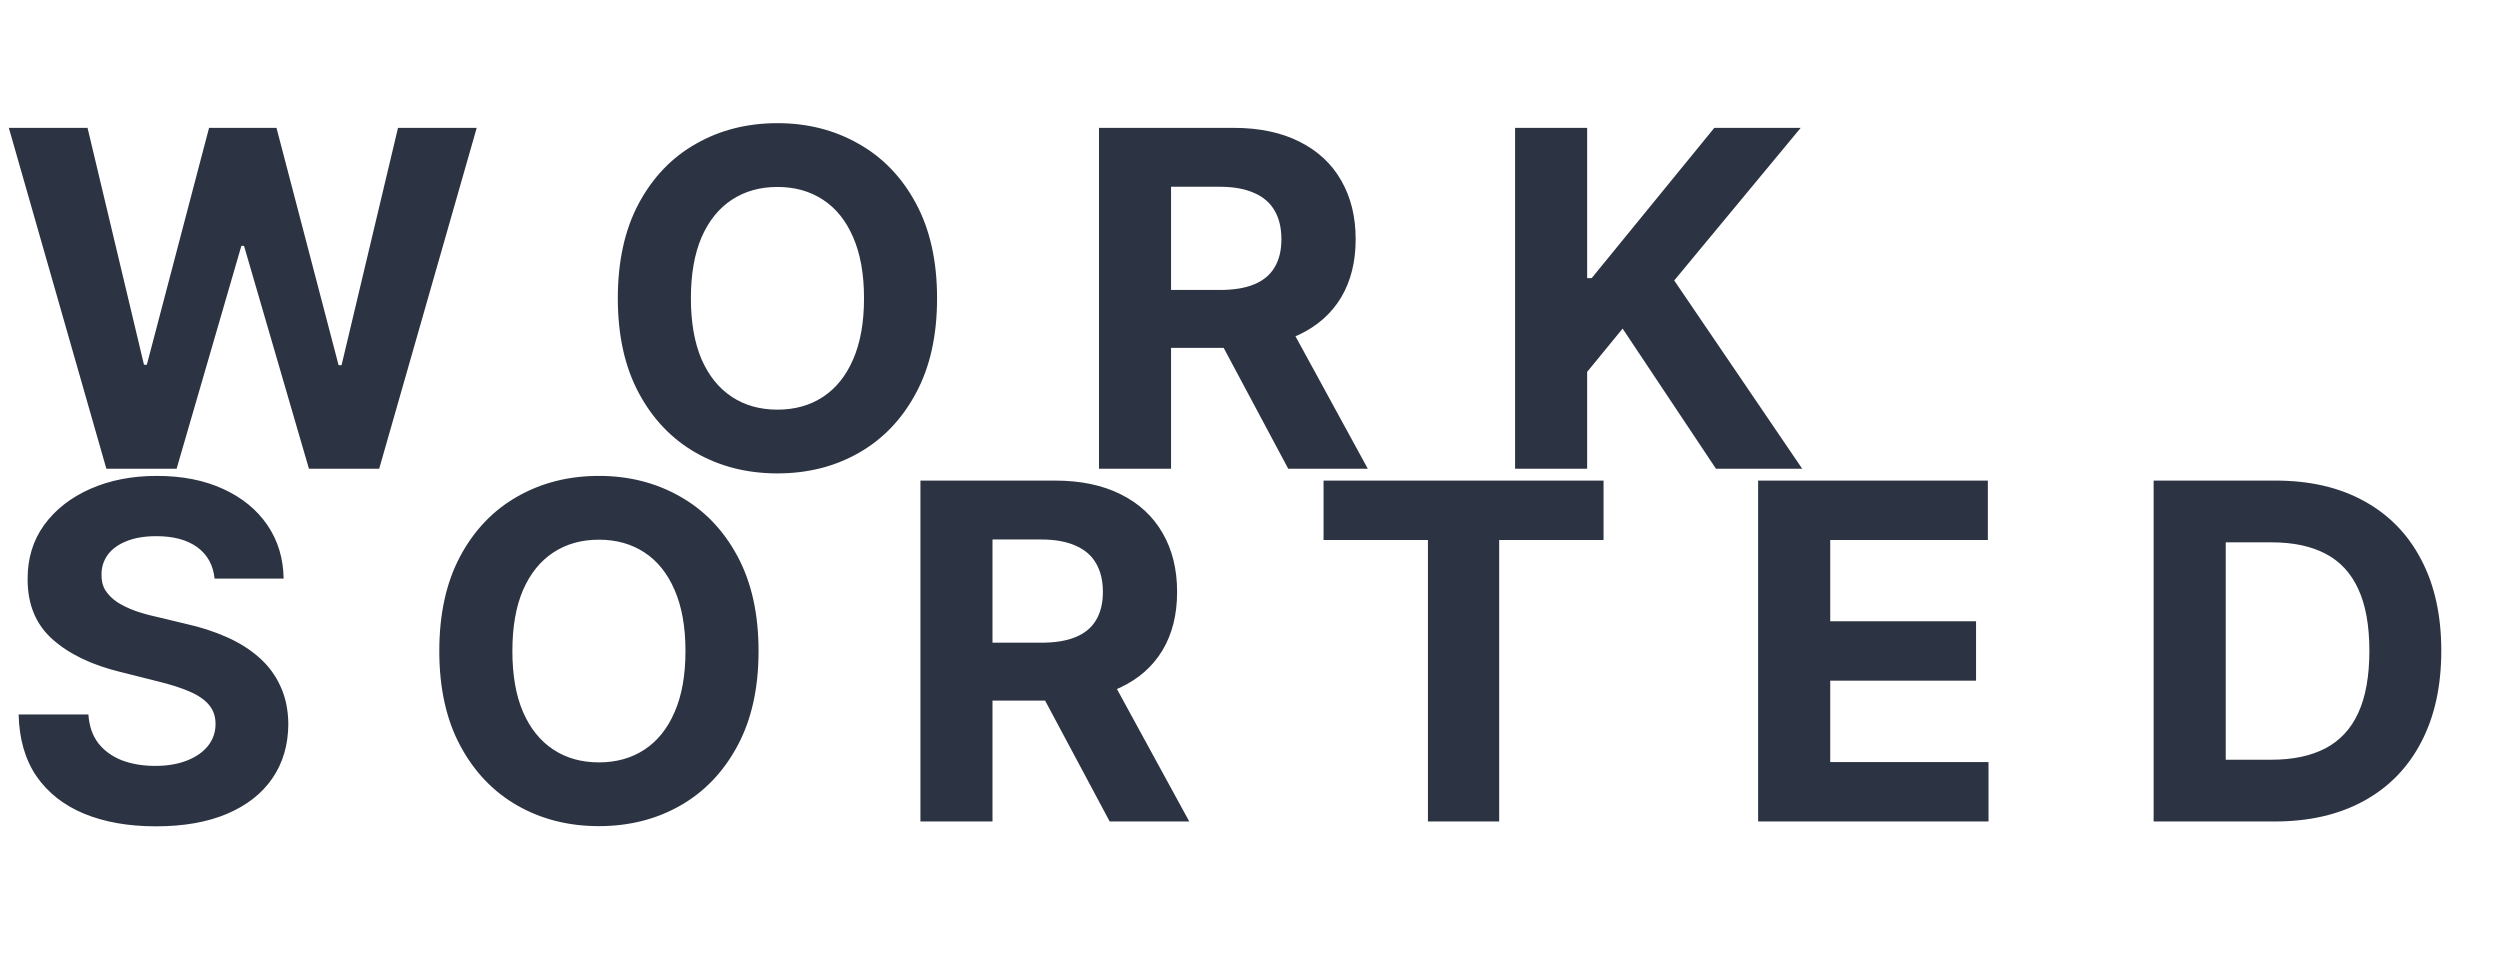
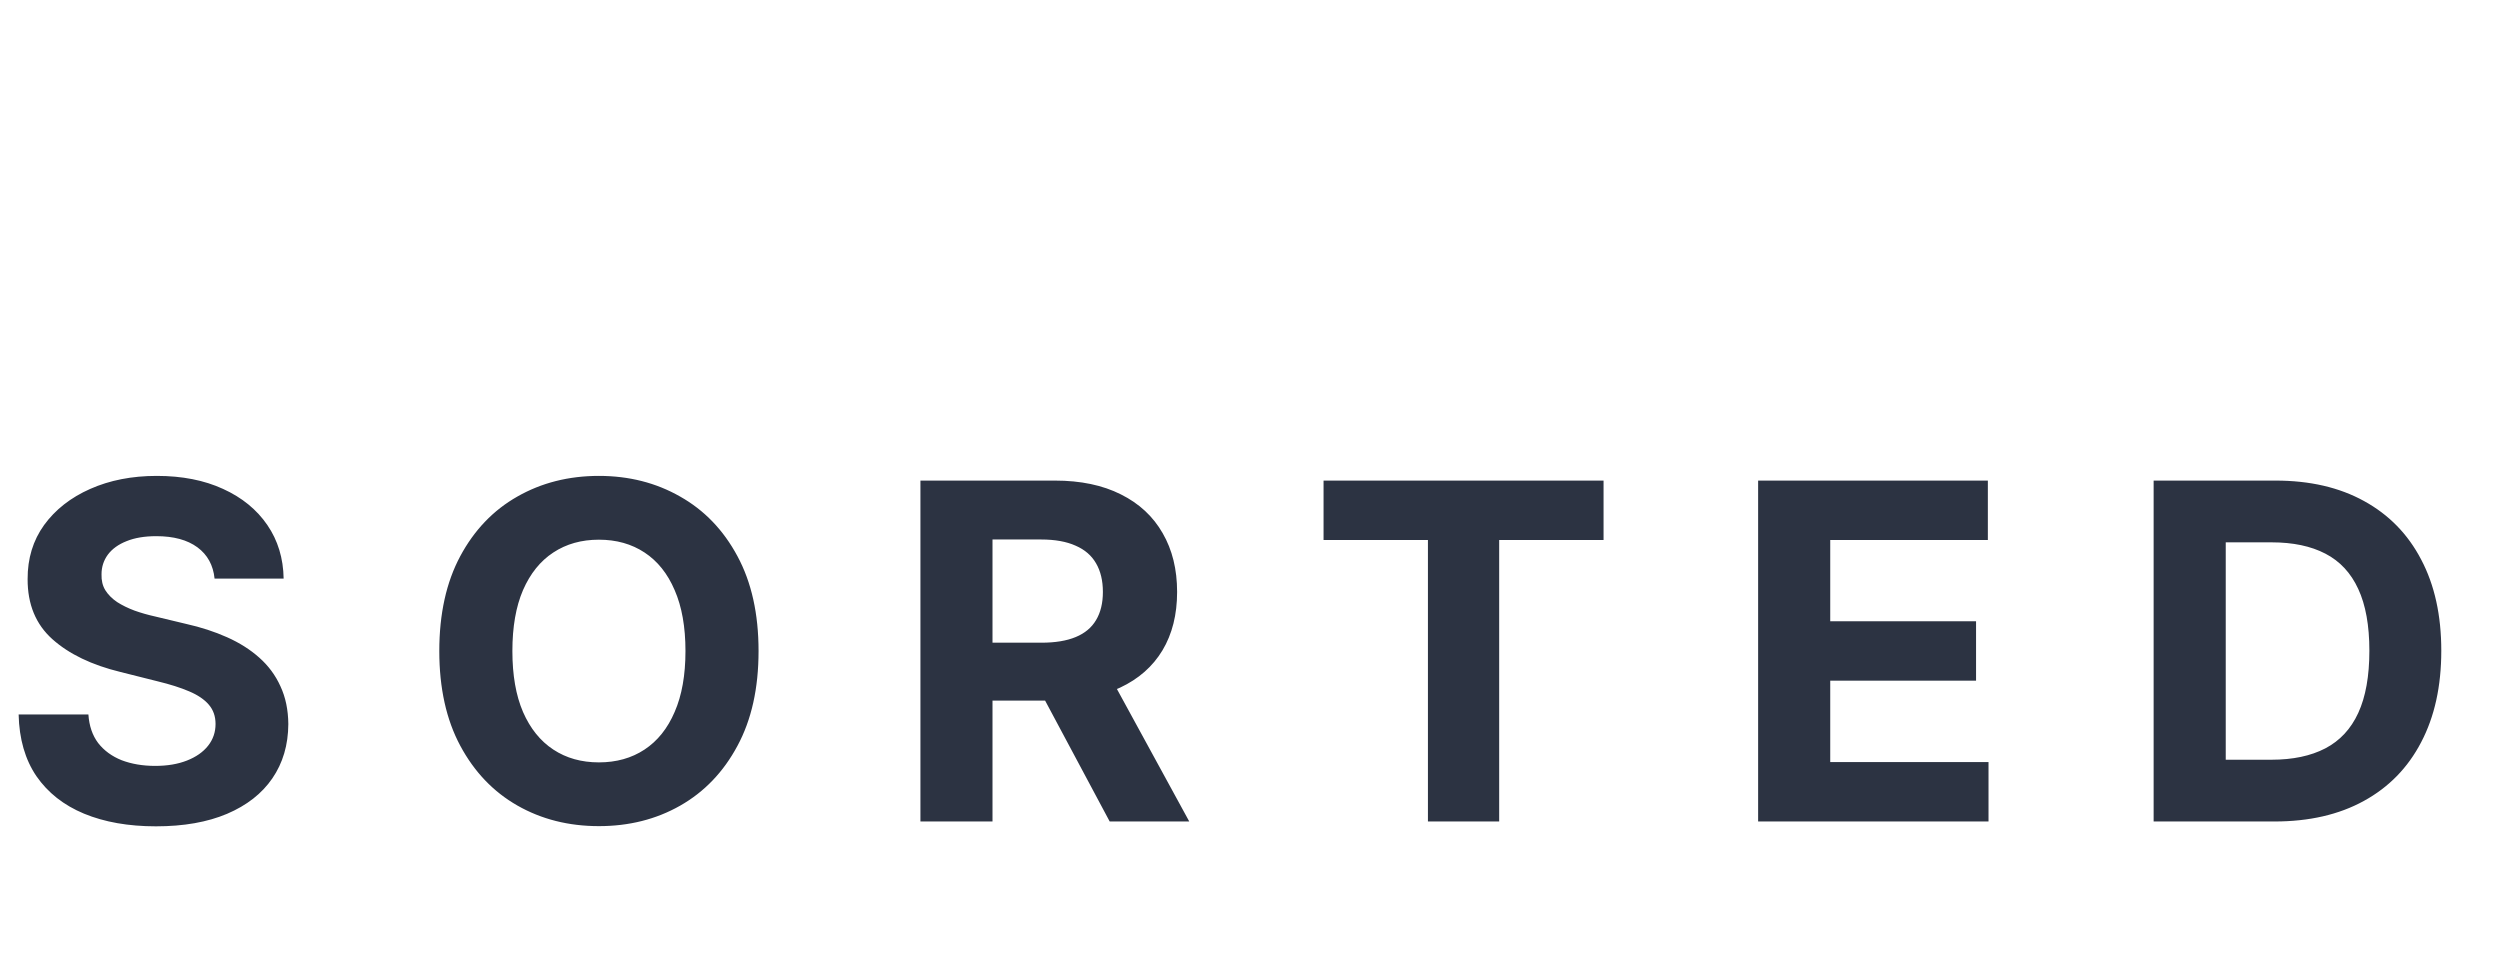
<svg xmlns="http://www.w3.org/2000/svg" width="64" height="25" viewBox="0 0 64 25" fill="none">
-   <path d="M2.723 12L0.226 3.273H2.241L3.686 9.337H3.759L5.352 3.273H7.078L8.668 9.349H8.744L10.189 3.273H12.204L9.707 12H7.909L6.247 6.294H6.179L4.521 12H2.723ZM23.989 7.636C23.989 8.588 23.809 9.398 23.448 10.065C23.09 10.733 22.602 11.243 21.982 11.595C21.366 11.945 20.673 12.119 19.903 12.119C19.127 12.119 18.431 11.943 17.815 11.591C17.198 11.239 16.711 10.729 16.353 10.061C15.995 9.393 15.816 8.585 15.816 7.636C15.816 6.685 15.995 5.875 16.353 5.207C16.711 4.54 17.198 4.031 17.815 3.682C18.431 3.33 19.127 3.153 19.903 3.153C20.673 3.153 21.366 3.33 21.982 3.682C22.602 4.031 23.09 4.54 23.448 5.207C23.809 5.875 23.989 6.685 23.989 7.636ZM22.119 7.636C22.119 7.02 22.026 6.5 21.842 6.077C21.66 5.653 21.403 5.332 21.07 5.114C20.738 4.895 20.349 4.786 19.903 4.786C19.457 4.786 19.067 4.895 18.735 5.114C18.403 5.332 18.144 5.653 17.959 6.077C17.778 6.5 17.687 7.02 17.687 7.636C17.687 8.253 17.778 8.773 17.959 9.196C18.144 9.619 18.403 9.94 18.735 10.159C19.067 10.378 19.457 10.487 19.903 10.487C20.349 10.487 20.738 10.378 21.07 10.159C21.403 9.94 21.66 9.619 21.842 9.196C22.026 8.773 22.119 8.253 22.119 7.636ZM28.134 12V3.273H31.577C32.236 3.273 32.798 3.391 33.264 3.626C33.733 3.859 34.09 4.19 34.334 4.619C34.581 5.045 34.705 5.547 34.705 6.124C34.705 6.703 34.58 7.202 34.33 7.619C34.08 8.034 33.717 8.352 33.243 8.574C32.771 8.795 32.2 8.906 31.53 8.906H29.224V7.423H31.232C31.584 7.423 31.876 7.375 32.109 7.278C32.342 7.182 32.516 7.037 32.629 6.844C32.746 6.651 32.804 6.411 32.804 6.124C32.804 5.834 32.746 5.589 32.629 5.391C32.516 5.192 32.341 5.041 32.105 4.939C31.872 4.834 31.578 4.781 31.223 4.781H29.979V12H28.134ZM32.847 8.028L35.016 12H32.979L30.857 8.028H32.847ZM38.786 12V3.273H40.631V7.121H40.746L43.887 3.273H46.098L42.86 7.18L46.137 12H43.929L41.539 8.412L40.631 9.52V12H38.786Z" fill="#2C3342" />
  <path d="M5.493 14.813C5.459 14.469 5.312 14.202 5.054 14.011C4.795 13.821 4.445 13.726 4.001 13.726C3.7 13.726 3.446 13.769 3.239 13.854C3.031 13.936 2.872 14.051 2.761 14.199C2.653 14.347 2.599 14.514 2.599 14.702C2.594 14.858 2.626 14.995 2.697 15.111C2.771 15.227 2.872 15.328 3 15.414C3.128 15.496 3.276 15.568 3.443 15.631C3.611 15.691 3.79 15.742 3.98 15.784L4.764 15.972C5.145 16.057 5.494 16.171 5.812 16.313C6.131 16.455 6.406 16.629 6.639 16.837C6.872 17.044 7.053 17.288 7.18 17.57C7.311 17.851 7.378 18.174 7.381 18.537C7.378 19.071 7.241 19.534 6.972 19.926C6.705 20.316 6.318 20.618 5.812 20.834C5.31 21.047 4.703 21.154 3.993 21.154C3.288 21.154 2.675 21.046 2.152 20.83C1.632 20.614 1.226 20.294 0.933 19.871C0.643 19.445 0.491 18.918 0.477 18.29H2.263C2.283 18.583 2.366 18.827 2.514 19.023C2.665 19.216 2.865 19.362 3.115 19.462C3.368 19.558 3.653 19.607 3.972 19.607C4.284 19.607 4.555 19.561 4.786 19.47C5.018 19.379 5.199 19.253 5.327 19.091C5.455 18.929 5.518 18.743 5.518 18.533C5.518 18.337 5.46 18.172 5.344 18.038C5.23 17.905 5.062 17.791 4.841 17.698C4.622 17.604 4.354 17.519 4.036 17.442L3.085 17.203C2.349 17.024 1.768 16.744 1.342 16.364C0.916 15.983 0.705 15.47 0.707 14.825C0.705 14.297 0.845 13.835 1.129 13.441C1.416 13.046 1.81 12.737 2.31 12.516C2.81 12.294 3.378 12.183 4.014 12.183C4.662 12.183 5.227 12.294 5.71 12.516C6.196 12.737 6.574 13.046 6.844 13.441C7.114 13.835 7.253 14.293 7.261 14.813H5.493ZM19.419 16.666C19.419 17.618 19.239 18.428 18.878 19.095C18.52 19.763 18.031 20.273 17.412 20.625C16.796 20.975 16.102 21.149 15.332 21.149C14.557 21.149 13.861 20.973 13.244 20.621C12.628 20.269 12.141 19.759 11.783 19.091C11.425 18.424 11.246 17.615 11.246 16.666C11.246 15.715 11.425 14.905 11.783 14.237C12.141 13.57 12.628 13.061 13.244 12.712C13.861 12.36 14.557 12.183 15.332 12.183C16.102 12.183 16.796 12.36 17.412 12.712C18.031 13.061 18.52 13.57 18.878 14.237C19.239 14.905 19.419 15.715 19.419 16.666ZM17.548 16.666C17.548 16.05 17.456 15.53 17.271 15.107C17.09 14.683 16.832 14.362 16.5 14.144C16.168 13.925 15.778 13.816 15.332 13.816C14.886 13.816 14.497 13.925 14.165 14.144C13.832 14.362 13.574 14.683 13.389 15.107C13.207 15.53 13.117 16.05 13.117 16.666C13.117 17.283 13.207 17.803 13.389 18.226C13.574 18.649 13.832 18.97 14.165 19.189C14.497 19.408 14.886 19.517 15.332 19.517C15.778 19.517 16.168 19.408 16.5 19.189C16.832 18.97 17.09 18.649 17.271 18.226C17.456 17.803 17.548 17.283 17.548 16.666ZM23.563 21.03V12.303H27.006C27.666 12.303 28.228 12.421 28.694 12.656C29.163 12.889 29.519 13.22 29.764 13.649C30.011 14.075 30.134 14.577 30.134 15.154C30.134 15.733 30.009 16.232 29.759 16.649C29.509 17.064 29.147 17.382 28.673 17.604C28.201 17.826 27.63 17.936 26.959 17.936H24.654V16.453H26.661C27.014 16.453 27.306 16.405 27.539 16.308C27.772 16.212 27.945 16.067 28.059 15.874C28.175 15.681 28.234 15.441 28.234 15.154C28.234 14.864 28.175 14.62 28.059 14.421C27.945 14.222 27.771 14.071 27.535 13.969C27.302 13.864 27.008 13.811 26.653 13.811H25.408V21.03H23.563ZM28.276 17.058L30.445 21.03H28.408L26.286 17.058H28.276ZM33.883 13.824V12.303H41.051V13.824H38.379V21.03H36.555V13.824H33.883ZM45.008 21.03V12.303H50.889V13.824H46.854V15.904H50.587V17.425H46.854V19.509H50.906V21.03H45.008ZM58.227 21.03H55.133V12.303H58.253C59.131 12.303 59.886 12.477 60.52 12.827C61.153 13.174 61.641 13.672 61.981 14.323C62.325 14.973 62.497 15.752 62.497 16.658C62.497 17.567 62.325 18.348 61.981 19.002C61.641 19.655 61.151 20.156 60.511 20.506C59.875 20.855 59.114 21.03 58.227 21.03ZM56.979 19.449H58.151C58.696 19.449 59.155 19.352 59.527 19.159C59.902 18.963 60.183 18.661 60.371 18.252C60.561 17.84 60.656 17.308 60.656 16.658C60.656 16.013 60.561 15.486 60.371 15.077C60.183 14.668 59.903 14.367 59.531 14.174C59.159 13.98 58.7 13.884 58.155 13.884H56.979V19.449Z" fill="#2C3342" />
</svg>